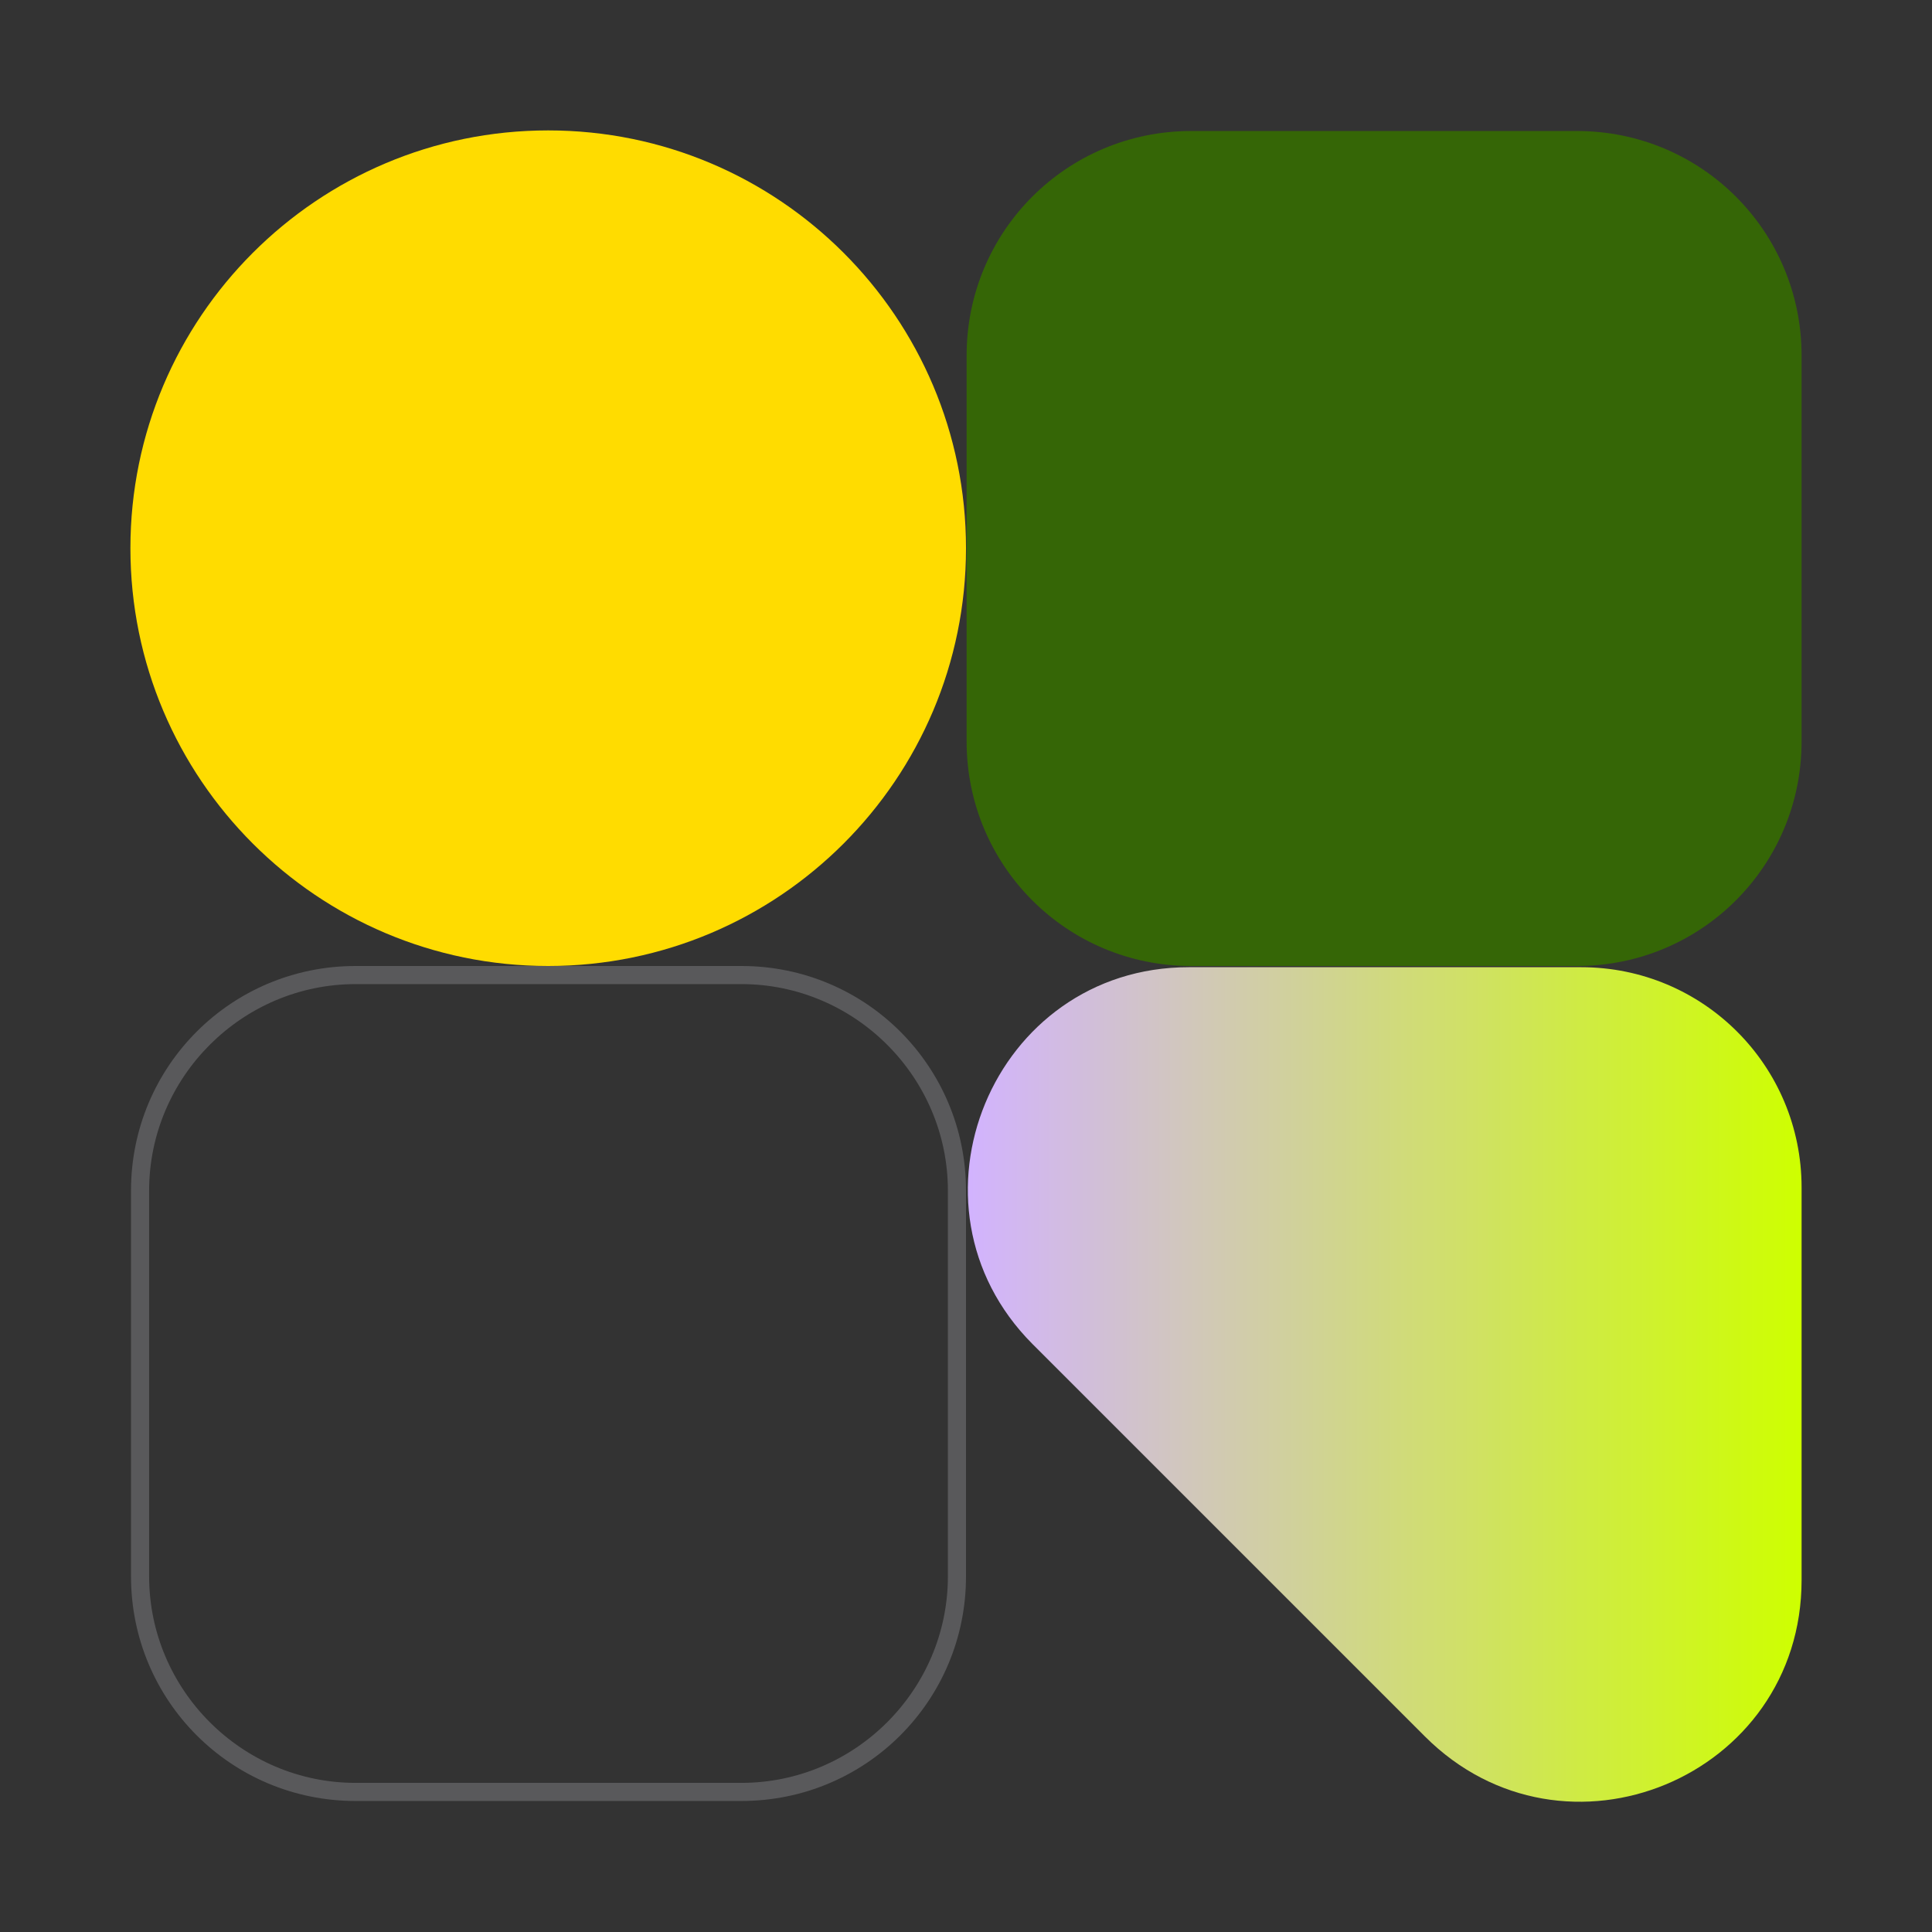
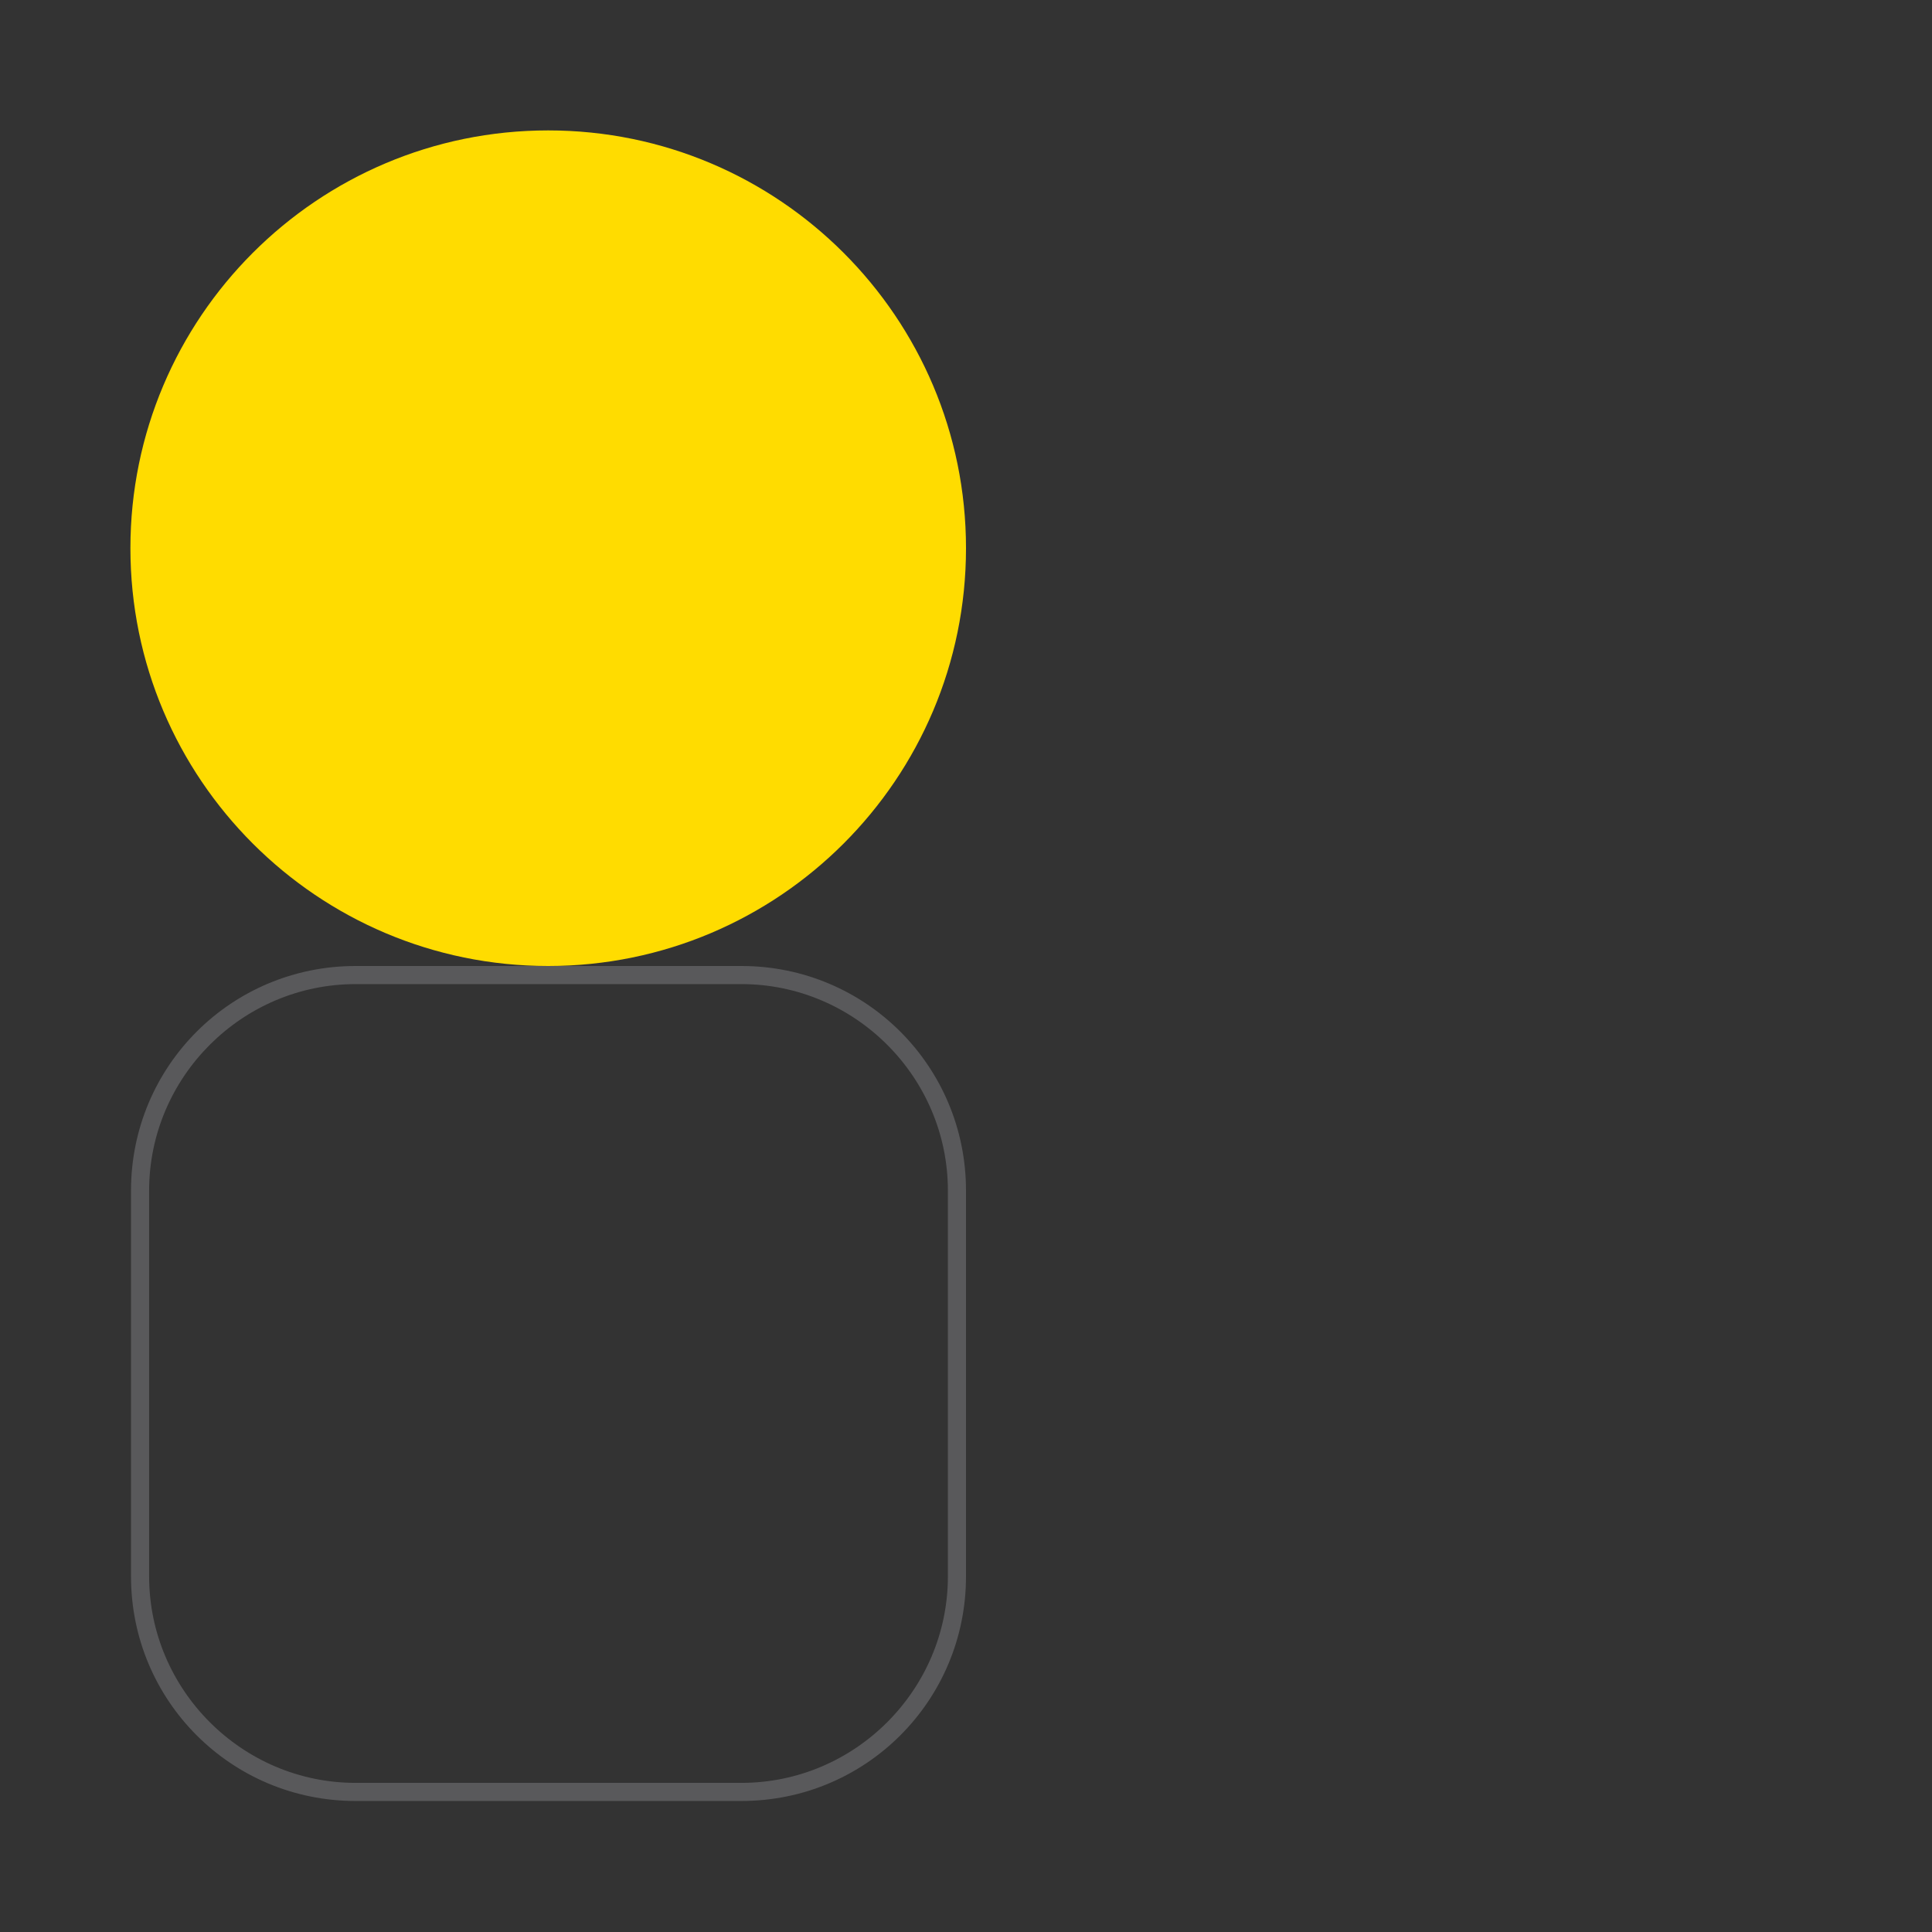
<svg xmlns="http://www.w3.org/2000/svg" id="Layer_1" data-name="Layer 1" viewBox="0 0 32 32">
  <rect x="0" y="0" width="32" height="32" fill="#333333" stroke="none" />
  <defs>
    <style>
            .cls-1 {
            fill: url(#linear-gradient);
            }

            .cls-1, .cls-2, .cls-3, .cls-4 {
            stroke-width: 0px;
            }

            .cls-2 {
            fill: #59595b;
            }

            .cls-3 {
            fill: #356606;
            }

            .cls-4 {
            fill: #ffdc00;
            }
        </style>
    <linearGradient id="linear-gradient" x1="16.02" y1="22.93" x2="29.84" y2="22.93" gradientUnits="userSpaceOnUse">
      <stop offset="0" stop-color="#d2b3ff" />
      <stop offset="1" stop-color="#ceff00" />
    </linearGradient>
  </defs>
  <path class="cls-4" d="m9.08,16c-3.82,0-6.92-3.1-6.92-6.92s3.1-6.92,6.92-6.92,6.92,3.1,6.92,6.92-3.1,6.92-6.92,6.92" />
-   <path class="cls-3" d="m29.84,12.28v-6.39c0-2.06-1.66-3.72-3.72-3.72h-6.39c-2.06,0-3.72,1.66-3.72,3.72v6.39c0,2.06,1.66,3.72,3.72,3.72h6.39c2.06,0,3.72-1.66,3.72-3.72" />
  <path class="cls-2" d="m12.28,16.3c1.88,0,3.42,1.54,3.42,3.42v6.39c0,1.88-1.54,3.42-3.42,3.42h-6.39c-1.88,0-3.42-1.54-3.42-3.42v-6.39c0-1.88,1.54-3.42,3.42-3.42h6.39Zm0-.3h-6.39c-2.06,0-3.72,1.66-3.72,3.72v6.39c0,2.06,1.66,3.72,3.72,3.72h6.39c2.06,0,3.72-1.66,3.72-3.72v-6.39c0-2.06-1.66-3.72-3.72-3.72" />
-   <path class="cls-1" d="m29.84,26.17v-6.5c0-2.02-1.63-3.65-3.65-3.65h-6.5c-3.25,0-4.88,3.94-2.59,6.24l6.5,6.5c2.31,2.31,6.24.68,6.24-2.59" />
</svg>